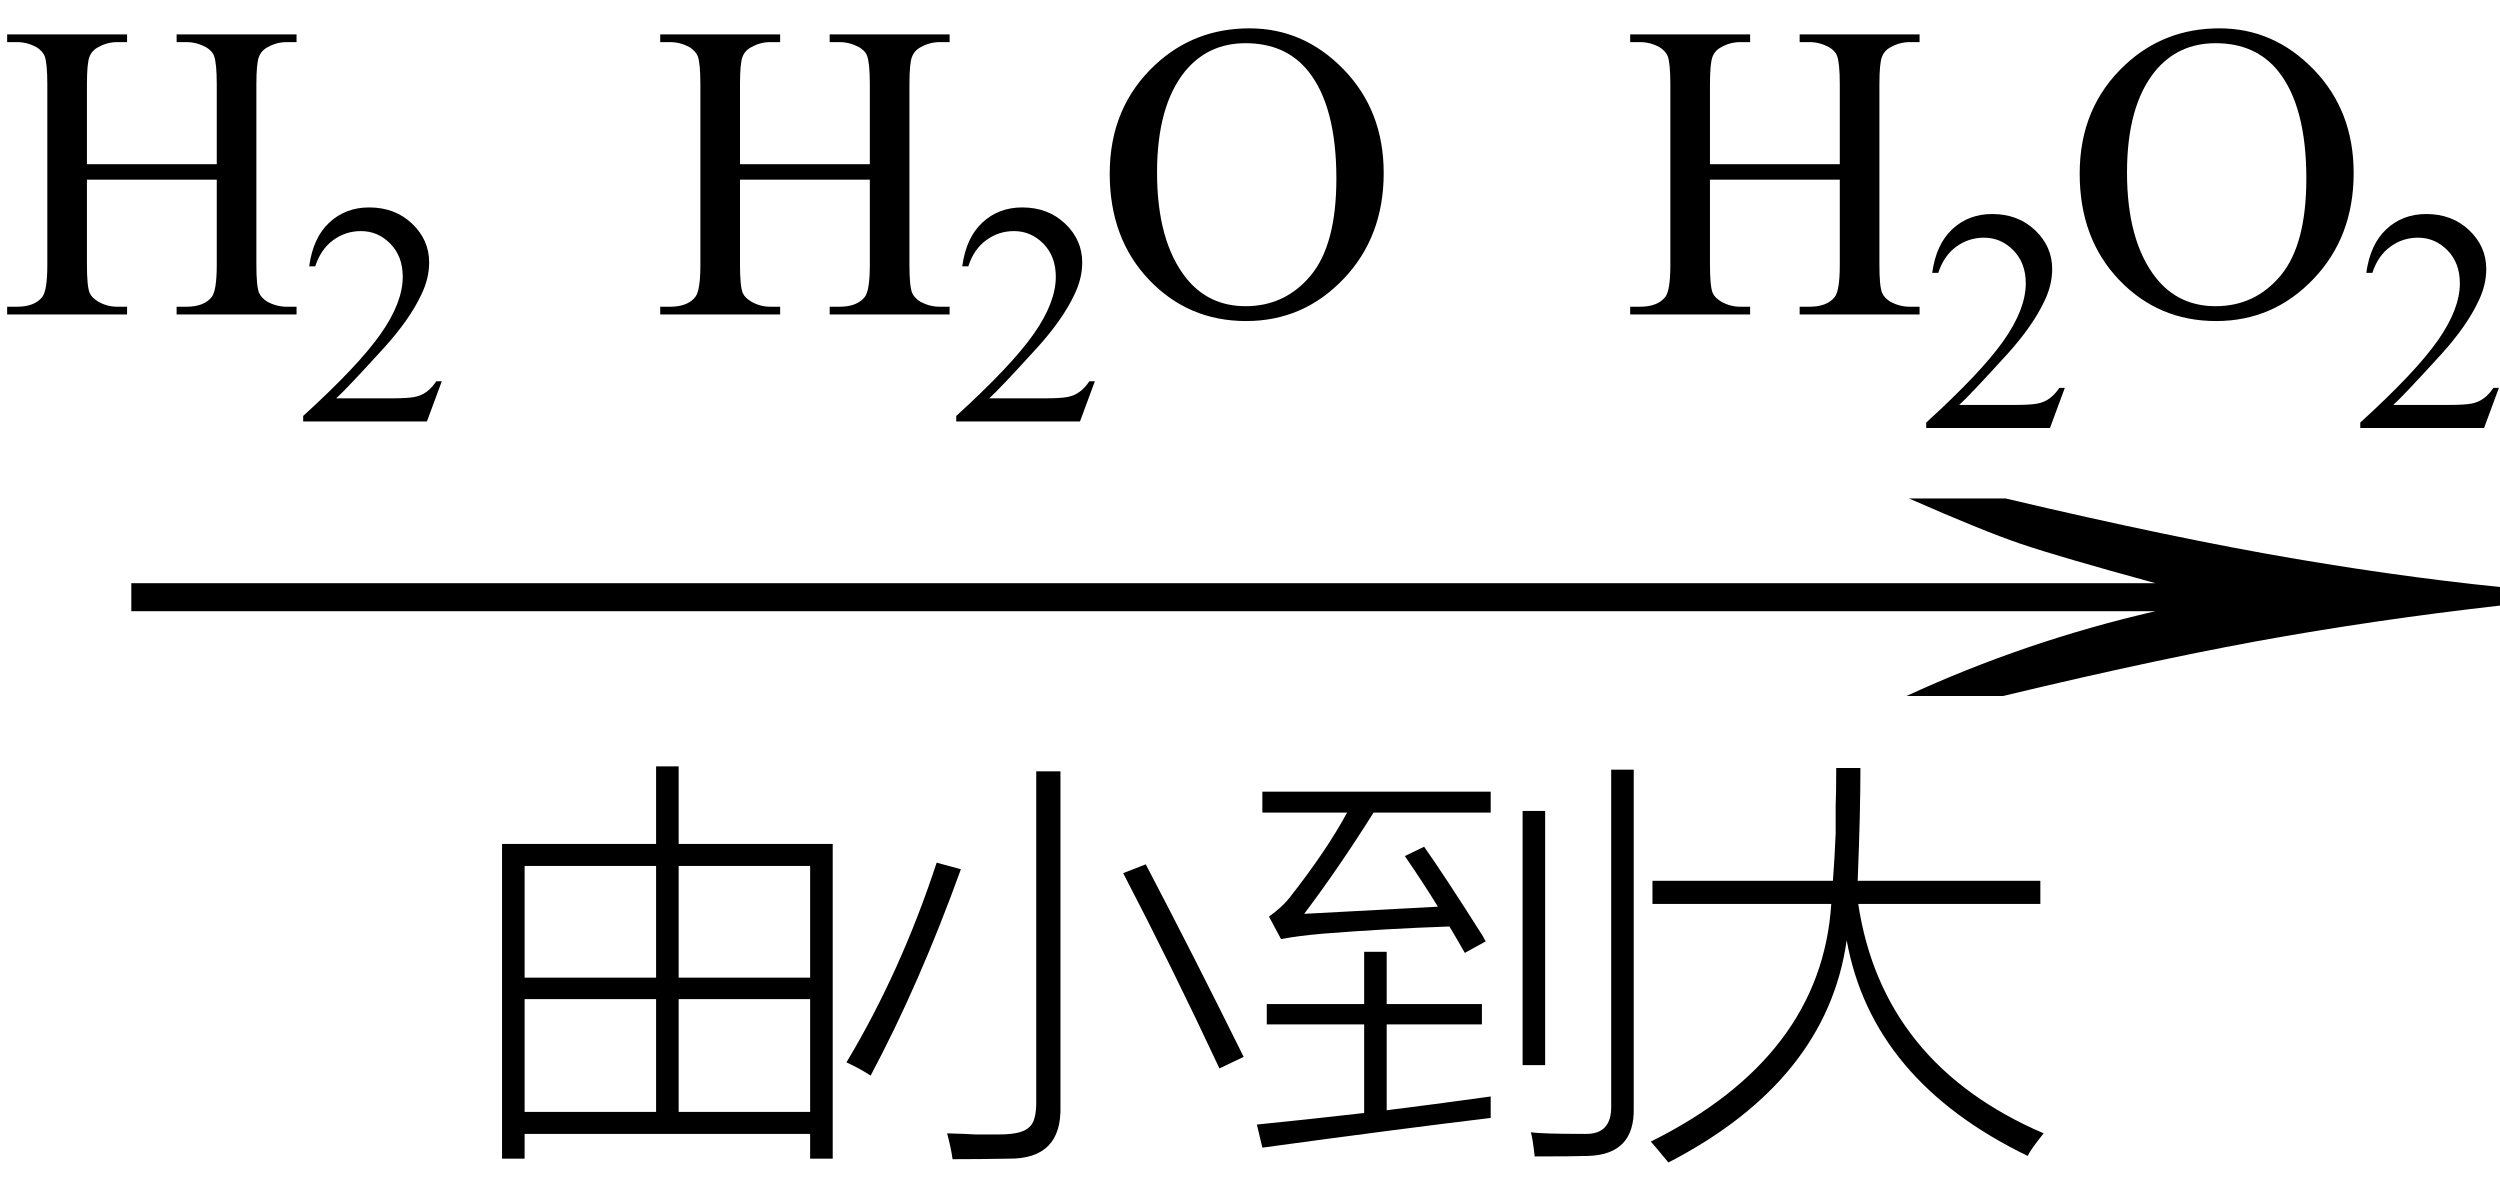
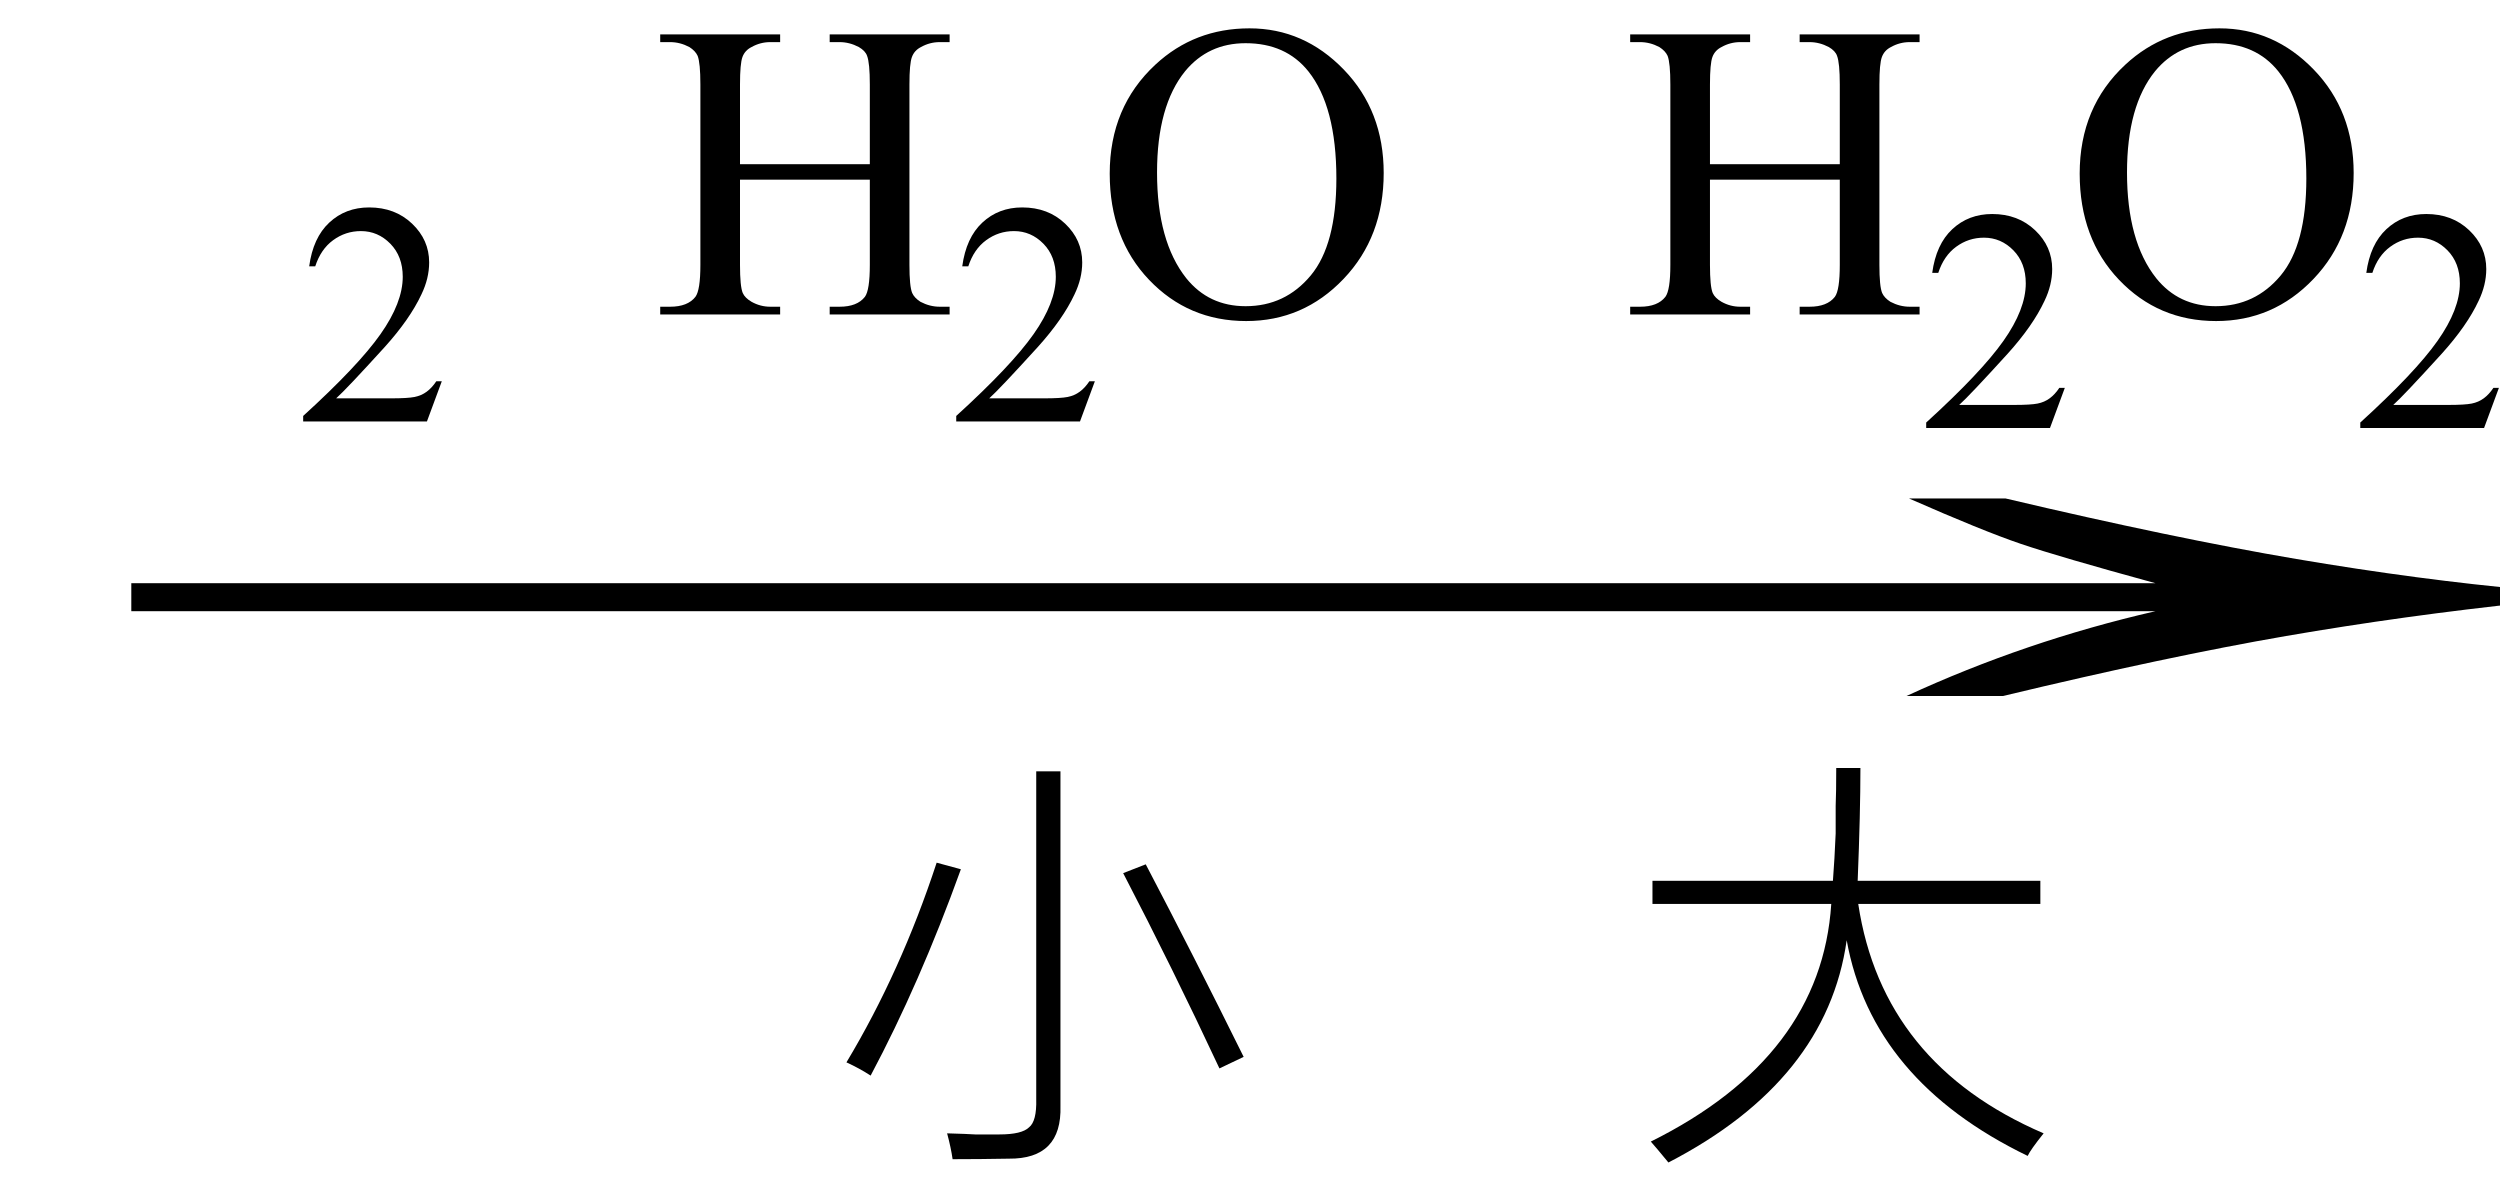
<svg xmlns="http://www.w3.org/2000/svg" stroke-dasharray="none" shape-rendering="auto" font-family="'Dialog'" width="71" text-rendering="auto" fill-opacity="1" contentScriptType="text/ecmascript" color-interpolation="auto" color-rendering="auto" preserveAspectRatio="xMidYMid meet" font-size="12" fill="black" stroke="black" image-rendering="auto" stroke-miterlimit="10" zoomAndPan="magnify" version="1.0" stroke-linecap="square" stroke-linejoin="miter" contentStyleType="text/css" font-style="normal" height="34" stroke-width="1" stroke-dashoffset="0" font-weight="normal" stroke-opacity="1">
  <defs id="genericDefs" />
  <g>
    <g text-rendering="optimizeLegibility" transform="translate(0.844,21) matrix(4.616,0,0,1,0,0)" color-rendering="optimizeQuality" color-interpolation="linearRGB" image-rendering="optimizeQuality">
      <path d="M12.156 -6.844 Q13.188 -5.719 13.945 -5.125 Q14.703 -4.531 15.375 -4.25 L15.375 -3.891 Q14.609 -3.516 13.883 -2.938 Q13.156 -2.359 12.141 -1.234 L11.547 -1.234 Q12.281 -2.797 13.078 -3.641 L0.625 -3.641 L0.625 -4.438 L13.078 -4.438 Q12.484 -5.188 12.25 -5.555 Q12.016 -5.922 11.562 -6.844 L12.156 -6.844 Z" stroke="none" />
    </g>
    <g text-rendering="optimizeLegibility" transform="translate(12.93,31.609)" color-rendering="optimizeQuality" color-interpolation="linearRGB" image-rendering="optimizeQuality">
-       <path d="M1.328 1.297 L1.328 -7.641 L5.703 -7.641 L5.703 -9.844 L6.344 -9.844 L6.344 -7.641 L10.719 -7.641 L10.719 1.297 L10.078 1.297 L10.078 0.594 L1.969 0.594 L1.969 1.297 L1.328 1.297 ZM6.344 -0.031 L10.078 -0.031 L10.078 -3.234 L6.344 -3.234 L6.344 -0.031 ZM1.969 -3.234 L1.969 -0.031 L5.703 -0.031 L5.703 -3.234 L1.969 -3.234 ZM1.969 -7.016 L1.969 -3.844 L5.703 -3.844 L5.703 -7.016 L1.969 -7.016 ZM10.078 -7.016 L6.344 -7.016 L6.344 -3.844 L10.078 -3.844 L10.078 -7.016 Z" stroke="none" />
-     </g>
+       </g>
    <g text-rendering="optimizeLegibility" transform="translate(23.648,31.609)" color-rendering="optimizeQuality" color-interpolation="linearRGB" image-rendering="optimizeQuality">
      <path d="M2.953 -7.109 L3.641 -6.922 Q2.469 -3.672 1.078 -1.062 Q0.766 -1.266 0.391 -1.438 Q1.938 -4.016 2.953 -7.109 ZM8.25 -6.812 L8.891 -7.062 Q10.25 -4.469 11.672 -1.594 L10.984 -1.266 Q9.656 -4.109 8.25 -6.812 ZM5.781 -9.703 L6.469 -9.703 L6.469 -0.203 Q6.516 1.312 5 1.297 Q4.172 1.312 3.406 1.312 Q3.359 0.984 3.25 0.578 Q3.828 0.594 4.047 0.609 Q4.344 0.609 4.734 0.609 Q5.375 0.609 5.578 0.406 Q5.797 0.234 5.781 -0.391 L5.781 -9.703 Z" stroke="none" />
    </g>
    <g text-rendering="optimizeLegibility" transform="translate(35.32,31.609)" color-rendering="optimizeQuality" color-interpolation="linearRGB" image-rendering="optimizeQuality">
-       <path d="M6.281 -4.547 Q6.203 -4.688 6.047 -4.953 Q5.906 -5.188 5.844 -5.297 Q4.031 -5.234 2.266 -5.094 Q1.531 -5.031 1.062 -4.938 L0.719 -5.578 Q1.109 -5.859 1.312 -6.125 Q2.344 -7.438 2.938 -8.531 L0.531 -8.531 L0.531 -9.125 L7.016 -9.125 L7.016 -8.531 L3.688 -8.531 Q2.719 -6.984 1.719 -5.656 Q3.203 -5.734 5.516 -5.859 Q5.125 -6.5 4.578 -7.297 L5.125 -7.562 Q5.719 -6.719 6.797 -5.016 Q6.844 -4.922 6.875 -4.875 L6.281 -4.547 ZM3.422 -4.578 L4.062 -4.578 L4.062 -3.094 L6.766 -3.094 L6.766 -2.516 L4.062 -2.516 L4.062 -0.078 Q5.203 -0.219 7.016 -0.469 Q7.016 -0.062 7.016 0.141 Q4.531 0.438 0.531 0.984 L0.375 0.328 Q1.781 0.188 3.422 0 L3.422 -2.516 L0.656 -2.516 L0.656 -3.094 L3.422 -3.094 L3.422 -4.578 ZM10.438 -9.75 L11.078 -9.75 L11.078 -0.141 Q11.109 1.172 9.797 1.219 Q9.359 1.234 8.266 1.234 Q8.203 0.688 8.156 0.547 Q8.438 0.594 9.703 0.594 Q10.453 0.609 10.438 -0.203 L10.438 -9.75 ZM7.922 -8.578 L8.562 -8.578 L8.562 -1.359 L7.922 -1.359 L7.922 -8.578 Z" stroke="none" />
-     </g>
+       </g>
    <g text-rendering="optimizeLegibility" transform="translate(46.43,31.609)" color-rendering="optimizeQuality" color-interpolation="linearRGB" image-rendering="optimizeQuality">
      <path d="M0.953 1.406 Q0.594 0.969 0.453 0.812 Q5.297 -1.594 5.578 -5.938 L0.5 -5.938 L0.5 -6.594 L5.625 -6.594 Q5.672 -7.203 5.703 -7.938 Q5.703 -8.297 5.703 -8.719 Q5.719 -9.094 5.719 -9.797 L6.406 -9.797 Q6.406 -8.531 6.328 -6.594 L11.516 -6.594 L11.516 -5.938 L6.344 -5.938 Q7.031 -1.391 11.609 0.578 Q11.234 1.047 11.156 1.219 Q6.734 -0.922 6.016 -4.906 Q5.453 -0.922 0.953 1.406 Z" stroke="none" />
    </g>
    <g text-rendering="optimizeLegibility" transform="translate(0,8.93)" color-rendering="optimizeQuality" color-interpolation="linearRGB" image-rendering="optimizeQuality">
-       <path d="M2.469 -4.266 L6.156 -4.266 L6.156 -6.531 Q6.156 -7.141 6.078 -7.344 Q6.031 -7.484 5.844 -7.594 Q5.578 -7.734 5.297 -7.734 L5.016 -7.734 L5.016 -7.953 L8.422 -7.953 L8.422 -7.734 L8.141 -7.734 Q7.859 -7.734 7.609 -7.594 Q7.422 -7.5 7.352 -7.312 Q7.281 -7.125 7.281 -6.531 L7.281 -1.406 Q7.281 -0.797 7.359 -0.609 Q7.422 -0.469 7.594 -0.359 Q7.859 -0.219 8.141 -0.219 L8.422 -0.219 L8.422 0 L5.016 0 L5.016 -0.219 L5.297 -0.219 Q5.797 -0.219 6.016 -0.5 Q6.156 -0.688 6.156 -1.406 L6.156 -3.828 L2.469 -3.828 L2.469 -1.406 Q2.469 -0.797 2.547 -0.609 Q2.609 -0.469 2.797 -0.359 Q3.047 -0.219 3.328 -0.219 L3.609 -0.219 L3.609 0 L0.203 0 L0.203 -0.219 L0.484 -0.219 Q0.984 -0.219 1.203 -0.5 Q1.344 -0.688 1.344 -1.406 L1.344 -6.531 Q1.344 -7.141 1.266 -7.344 Q1.203 -7.484 1.031 -7.594 Q0.766 -7.734 0.484 -7.734 L0.203 -7.734 L0.203 -7.953 L3.609 -7.953 L3.609 -7.734 L3.328 -7.734 Q3.047 -7.734 2.797 -7.594 Q2.609 -7.5 2.539 -7.312 Q2.469 -7.125 2.469 -6.531 L2.469 -4.266 Z" stroke="none" />
-     </g>
+       </g>
    <g text-rendering="optimizeLegibility" transform="translate(8.422,11.969)" color-rendering="optimizeQuality" color-interpolation="linearRGB" image-rendering="optimizeQuality">
      <path d="M4.125 -1.141 L3.703 0 L0.188 0 L0.188 -0.156 Q1.75 -1.578 2.383 -2.477 Q3.016 -3.375 3.016 -4.109 Q3.016 -4.688 2.664 -5.047 Q2.312 -5.406 1.828 -5.406 Q1.391 -5.406 1.039 -5.148 Q0.688 -4.891 0.531 -4.406 L0.359 -4.406 Q0.469 -5.219 0.93 -5.648 Q1.391 -6.078 2.062 -6.078 Q2.797 -6.078 3.281 -5.617 Q3.766 -5.156 3.766 -4.516 Q3.766 -4.062 3.547 -3.609 Q3.219 -2.906 2.5 -2.109 Q1.406 -0.906 1.125 -0.656 L2.688 -0.656 Q3.156 -0.656 3.352 -0.695 Q3.547 -0.734 3.695 -0.844 Q3.844 -0.953 3.969 -1.141 L4.125 -1.141 Z" stroke="none" />
    </g>
    <g text-rendering="optimizeLegibility" transform="translate(12.547,8.93)" color-rendering="optimizeQuality" color-interpolation="linearRGB" image-rendering="optimizeQuality">
      <path d="M8.469 -4.266 L12.156 -4.266 L12.156 -6.531 Q12.156 -7.141 12.078 -7.344 Q12.031 -7.484 11.844 -7.594 Q11.578 -7.734 11.297 -7.734 L11.016 -7.734 L11.016 -7.953 L14.422 -7.953 L14.422 -7.734 L14.141 -7.734 Q13.859 -7.734 13.609 -7.594 Q13.422 -7.5 13.352 -7.312 Q13.281 -7.125 13.281 -6.531 L13.281 -1.406 Q13.281 -0.797 13.359 -0.609 Q13.422 -0.469 13.594 -0.359 Q13.859 -0.219 14.141 -0.219 L14.422 -0.219 L14.422 0 L11.016 0 L11.016 -0.219 L11.297 -0.219 Q11.797 -0.219 12.016 -0.5 Q12.156 -0.688 12.156 -1.406 L12.156 -3.828 L8.469 -3.828 L8.469 -1.406 Q8.469 -0.797 8.547 -0.609 Q8.609 -0.469 8.797 -0.359 Q9.047 -0.219 9.328 -0.219 L9.609 -0.219 L9.609 0 L6.203 0 L6.203 -0.219 L6.484 -0.219 Q6.984 -0.219 7.203 -0.5 Q7.344 -0.688 7.344 -1.406 L7.344 -6.531 Q7.344 -7.141 7.266 -7.344 Q7.203 -7.484 7.031 -7.594 Q6.766 -7.734 6.484 -7.734 L6.203 -7.734 L6.203 -7.953 L9.609 -7.953 L9.609 -7.734 L9.328 -7.734 Q9.047 -7.734 8.797 -7.594 Q8.609 -7.5 8.539 -7.312 Q8.469 -7.125 8.469 -6.531 L8.469 -4.266 Z" stroke="none" />
    </g>
    <g text-rendering="optimizeLegibility" transform="translate(26.969,11.969)" color-rendering="optimizeQuality" color-interpolation="linearRGB" image-rendering="optimizeQuality">
      <path d="M4.125 -1.141 L3.703 0 L0.188 0 L0.188 -0.156 Q1.75 -1.578 2.383 -2.477 Q3.016 -3.375 3.016 -4.109 Q3.016 -4.688 2.664 -5.047 Q2.312 -5.406 1.828 -5.406 Q1.391 -5.406 1.039 -5.148 Q0.688 -4.891 0.531 -4.406 L0.359 -4.406 Q0.469 -5.219 0.93 -5.648 Q1.391 -6.078 2.062 -6.078 Q2.797 -6.078 3.281 -5.617 Q3.766 -5.156 3.766 -4.516 Q3.766 -4.062 3.547 -3.609 Q3.219 -2.906 2.5 -2.109 Q1.406 -0.906 1.125 -0.656 L2.688 -0.656 Q3.156 -0.656 3.352 -0.695 Q3.547 -0.734 3.695 -0.844 Q3.844 -0.953 3.969 -1.141 L4.125 -1.141 Z" stroke="none" />
    </g>
    <g text-rendering="optimizeLegibility" transform="translate(31.094,8.93)" color-rendering="optimizeQuality" color-interpolation="linearRGB" image-rendering="optimizeQuality">
      <path d="M4.391 -8.125 Q5.938 -8.125 7.07 -6.953 Q8.203 -5.781 8.203 -4.016 Q8.203 -2.203 7.062 -1.008 Q5.922 0.188 4.297 0.188 Q2.656 0.188 1.539 -0.984 Q0.422 -2.156 0.422 -4 Q0.422 -5.891 1.719 -7.094 Q2.828 -8.125 4.391 -8.125 ZM4.281 -7.703 Q3.219 -7.703 2.562 -6.906 Q1.766 -5.922 1.766 -4.031 Q1.766 -2.078 2.594 -1.031 Q3.234 -0.234 4.281 -0.234 Q5.406 -0.234 6.133 -1.109 Q6.859 -1.984 6.859 -3.859 Q6.859 -5.906 6.062 -6.906 Q5.422 -7.703 4.281 -7.703 ZM17.469 -4.266 L21.156 -4.266 L21.156 -6.531 Q21.156 -7.141 21.078 -7.344 Q21.031 -7.484 20.844 -7.594 Q20.578 -7.734 20.297 -7.734 L20.016 -7.734 L20.016 -7.953 L23.422 -7.953 L23.422 -7.734 L23.141 -7.734 Q22.859 -7.734 22.609 -7.594 Q22.422 -7.5 22.352 -7.312 Q22.281 -7.125 22.281 -6.531 L22.281 -1.406 Q22.281 -0.797 22.359 -0.609 Q22.422 -0.469 22.594 -0.359 Q22.859 -0.219 23.141 -0.219 L23.422 -0.219 L23.422 0 L20.016 0 L20.016 -0.219 L20.297 -0.219 Q20.797 -0.219 21.016 -0.5 Q21.156 -0.688 21.156 -1.406 L21.156 -3.828 L17.469 -3.828 L17.469 -1.406 Q17.469 -0.797 17.547 -0.609 Q17.609 -0.469 17.797 -0.359 Q18.047 -0.219 18.328 -0.219 L18.609 -0.219 L18.609 0 L15.203 0 L15.203 -0.219 L15.484 -0.219 Q15.984 -0.219 16.203 -0.5 Q16.344 -0.688 16.344 -1.406 L16.344 -6.531 Q16.344 -7.141 16.266 -7.344 Q16.203 -7.484 16.031 -7.594 Q15.766 -7.734 15.484 -7.734 L15.203 -7.734 L15.203 -7.953 L18.609 -7.953 L18.609 -7.734 L18.328 -7.734 Q18.047 -7.734 17.797 -7.594 Q17.609 -7.5 17.539 -7.312 Q17.469 -7.125 17.469 -6.531 L17.469 -4.266 Z" stroke="none" />
    </g>
    <g text-rendering="optimizeLegibility" transform="translate(54.516,12.156)" color-rendering="optimizeQuality" color-interpolation="linearRGB" image-rendering="optimizeQuality">
      <path d="M4.125 -1.141 L3.703 0 L0.188 0 L0.188 -0.156 Q1.75 -1.578 2.383 -2.477 Q3.016 -3.375 3.016 -4.109 Q3.016 -4.688 2.664 -5.047 Q2.312 -5.406 1.828 -5.406 Q1.391 -5.406 1.039 -5.148 Q0.688 -4.891 0.531 -4.406 L0.359 -4.406 Q0.469 -5.219 0.93 -5.648 Q1.391 -6.078 2.062 -6.078 Q2.797 -6.078 3.281 -5.617 Q3.766 -5.156 3.766 -4.516 Q3.766 -4.062 3.547 -3.609 Q3.219 -2.906 2.5 -2.109 Q1.406 -0.906 1.125 -0.656 L2.688 -0.656 Q3.156 -0.656 3.352 -0.695 Q3.547 -0.734 3.695 -0.844 Q3.844 -0.953 3.969 -1.141 L4.125 -1.141 Z" stroke="none" />
    </g>
    <g text-rendering="optimizeLegibility" transform="translate(58.641,8.93)" color-rendering="optimizeQuality" color-interpolation="linearRGB" image-rendering="optimizeQuality">
      <path d="M4.391 -8.125 Q5.938 -8.125 7.07 -6.953 Q8.203 -5.781 8.203 -4.016 Q8.203 -2.203 7.062 -1.008 Q5.922 0.188 4.297 0.188 Q2.656 0.188 1.539 -0.984 Q0.422 -2.156 0.422 -4 Q0.422 -5.891 1.719 -7.094 Q2.828 -8.125 4.391 -8.125 ZM4.281 -7.703 Q3.219 -7.703 2.562 -6.906 Q1.766 -5.922 1.766 -4.031 Q1.766 -2.078 2.594 -1.031 Q3.234 -0.234 4.281 -0.234 Q5.406 -0.234 6.133 -1.109 Q6.859 -1.984 6.859 -3.859 Q6.859 -5.906 6.062 -6.906 Q5.422 -7.703 4.281 -7.703 Z" stroke="none" />
    </g>
    <g text-rendering="optimizeLegibility" transform="translate(66.844,12.156)" color-rendering="optimizeQuality" color-interpolation="linearRGB" image-rendering="optimizeQuality">
      <path d="M4.125 -1.141 L3.703 0 L0.188 0 L0.188 -0.156 Q1.75 -1.578 2.383 -2.477 Q3.016 -3.375 3.016 -4.109 Q3.016 -4.688 2.664 -5.047 Q2.312 -5.406 1.828 -5.406 Q1.391 -5.406 1.039 -5.148 Q0.688 -4.891 0.531 -4.406 L0.359 -4.406 Q0.469 -5.219 0.93 -5.648 Q1.391 -6.078 2.062 -6.078 Q2.797 -6.078 3.281 -5.617 Q3.766 -5.156 3.766 -4.516 Q3.766 -4.062 3.547 -3.609 Q3.219 -2.906 2.5 -2.109 Q1.406 -0.906 1.125 -0.656 L2.688 -0.656 Q3.156 -0.656 3.352 -0.695 Q3.547 -0.734 3.695 -0.844 Q3.844 -0.953 3.969 -1.141 L4.125 -1.141 Z" stroke="none" />
    </g>
  </g>
</svg>